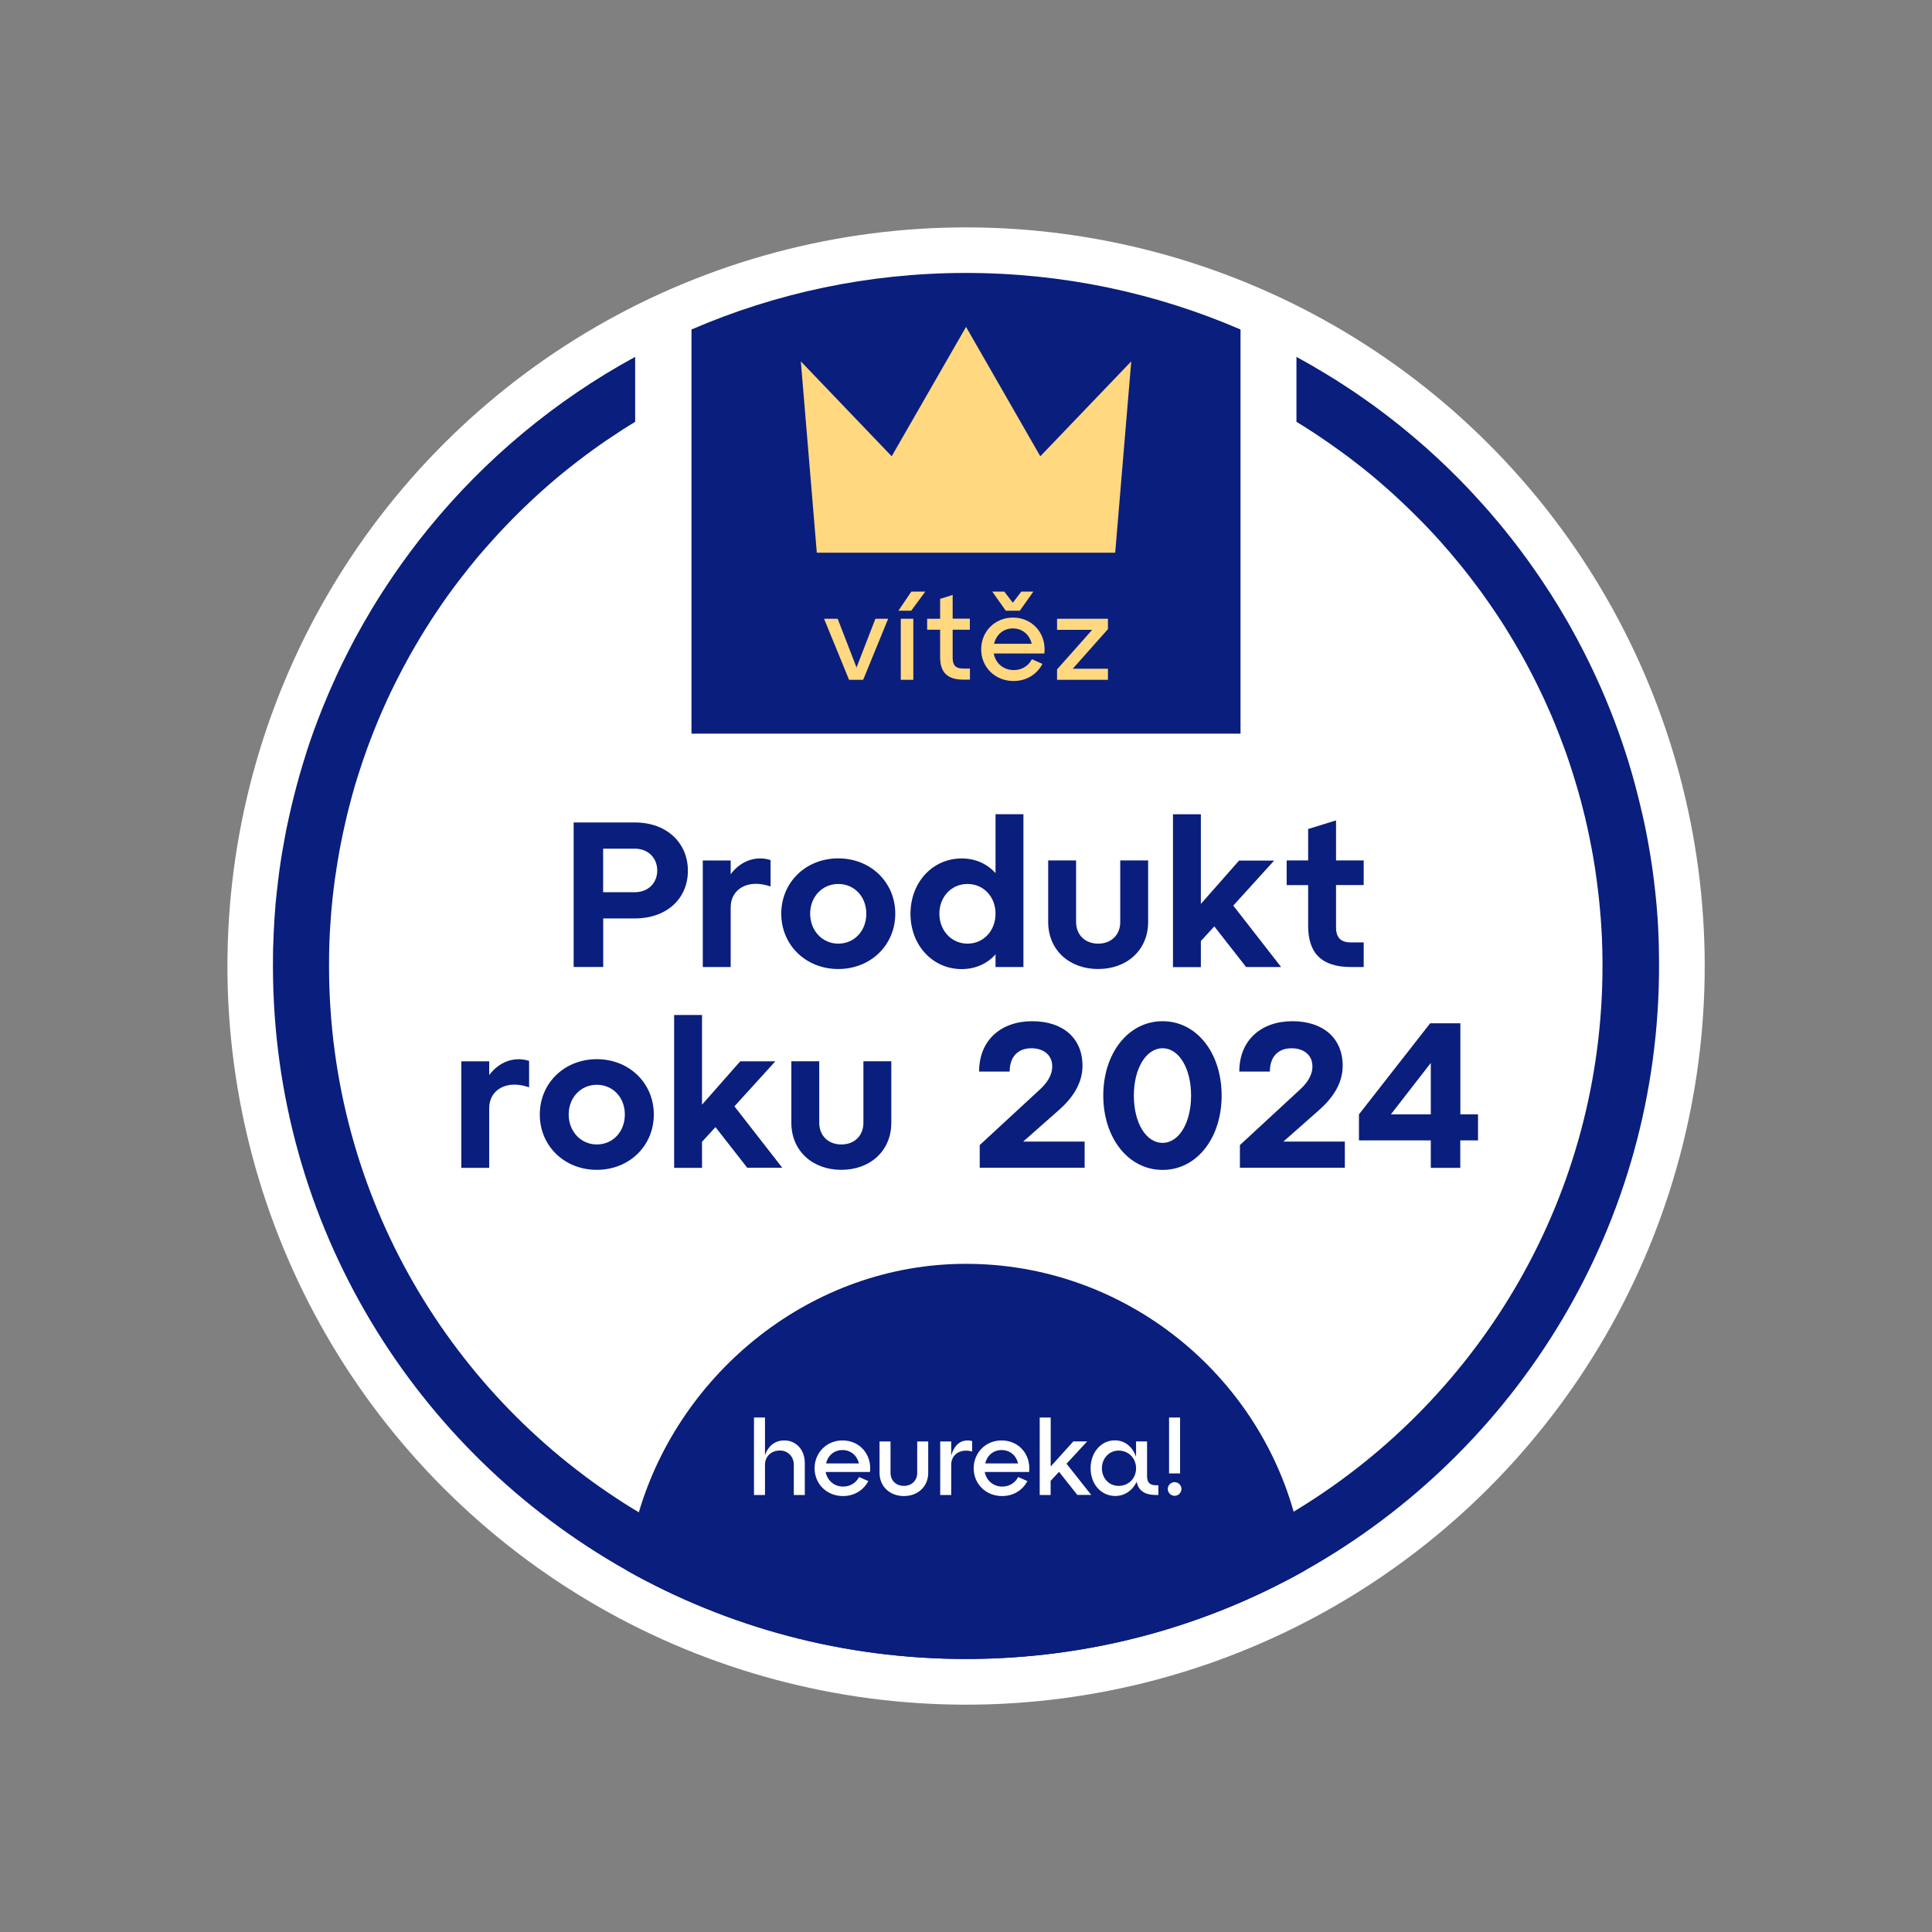
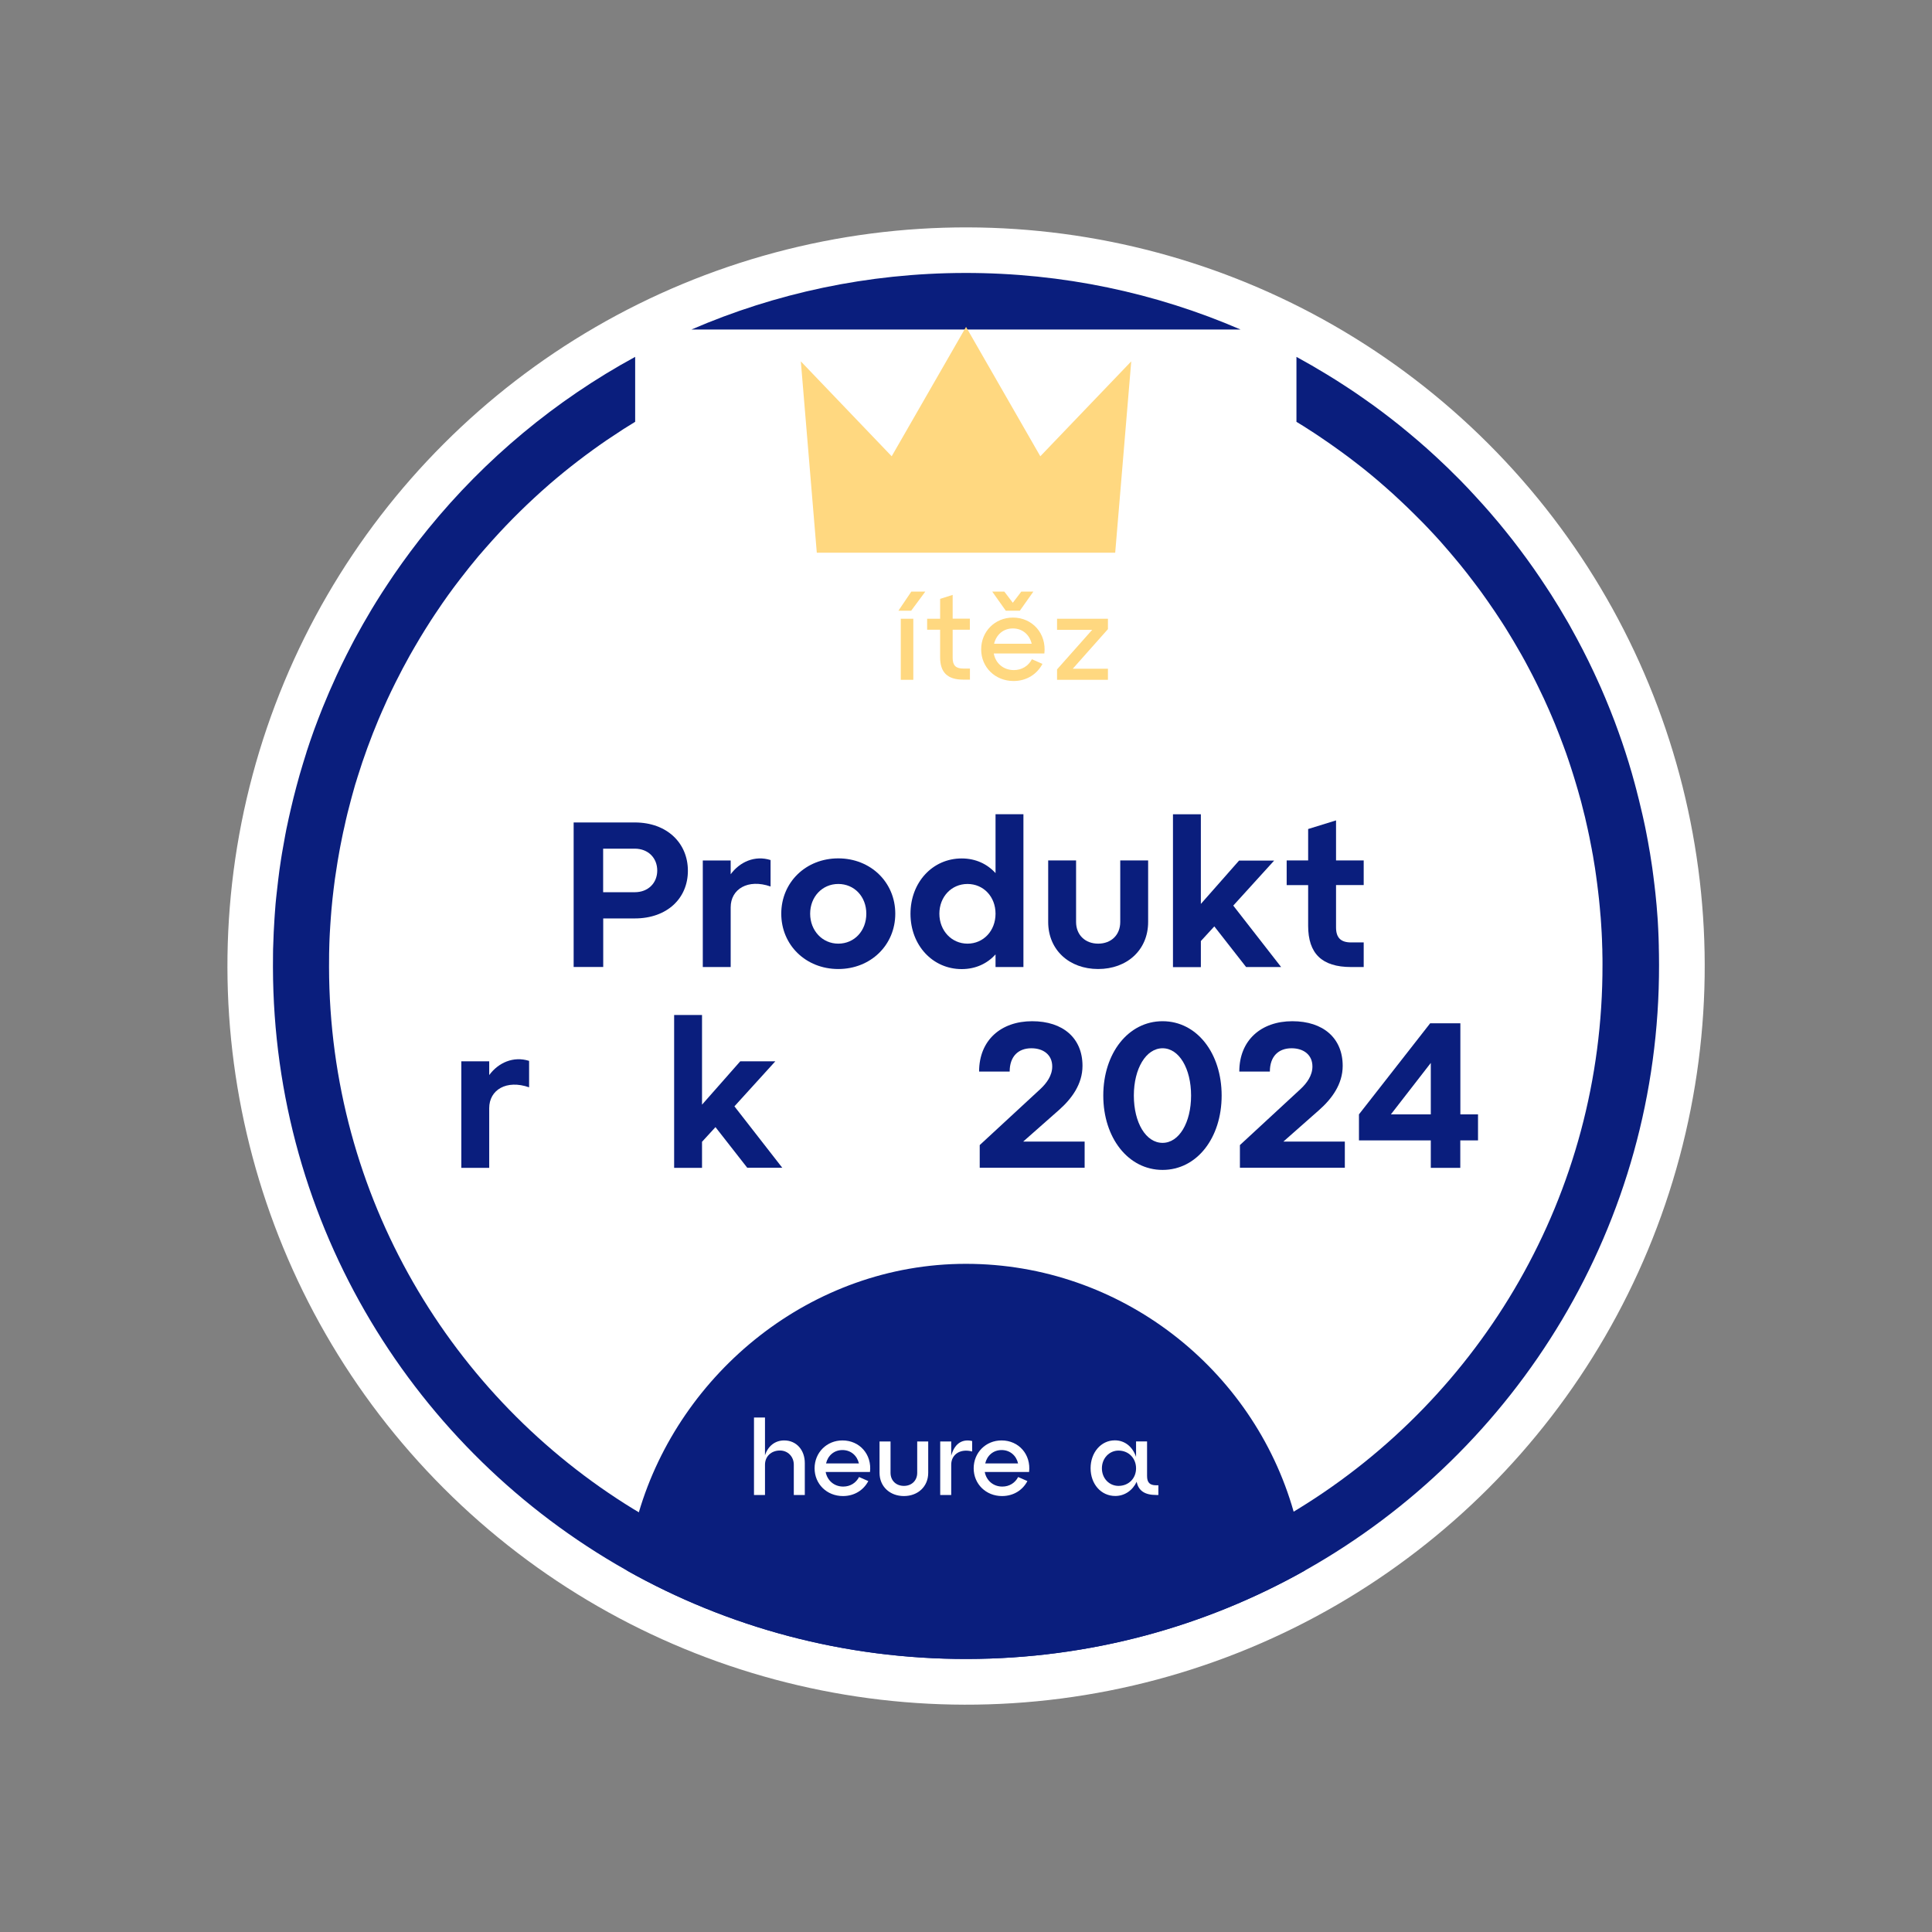
<svg xmlns="http://www.w3.org/2000/svg" id="Vrstva_1" viewBox="0 0 252.83 252.83">
  <rect x="0" y="0" width="252.83" height="252.83" fill="#808080" stroke="none" />
  <defs>
    <style>.cls-1{fill:#0a1e7d;}.cls-2{fill:#fff;}.cls-3{fill:#ffd880;}</style>
  </defs>
  <circle class="cls-2" cx="126.42" cy="126.42" r="96.66" transform="translate(-52.36 126.42) rotate(-45)" />
  <path class="cls-1" d="M217.11,126.24c.07,33.96-18.55,63.6-46.17,79.19-.06.03-.12.07-.18.1-13.06,7.34-28.13,11.54-44.18,11.57-16.17.03-31.35-4.17-44.5-11.55-.07-.04-.13-.07-.19-.11-27.51-15.53-46.1-45.01-46.17-78.85v-.17c0-.54,0-1.08.01-1.62,0-.4.01-.8.03-1.2.03-1.07.08-2.15.15-3.21.01-.25.03-.51.05-.76.03-.44.06-.88.1-1.32.05-.49.09-.97.15-1.45.06-.58.13-1.17.2-1.75.05-.42.1-.84.16-1.26.07-.47.13-.94.21-1.42.04-.27.08-.54.13-.81.13-.78.27-1.56.42-2.35.05-.26.1-.52.15-.78.04-.2.08-.4.13-.6.05-.27.11-.53.17-.8.09-.42.19-.85.29-1.27.11-.47.22-.94.34-1.42.25-1,.52-2,.8-3,.14-.5.29-.99.44-1.48.15-.49.3-.98.46-1.48,0,0,0-.01,0-.02.16-.48.32-.96.48-1.44.17-.49.34-.97.51-1.45.17-.48.35-.96.54-1.44.19-.5.38-.99.58-1.48.57-1.41,1.17-2.79,1.8-4.16.21-.44.41-.87.61-1.3.01-.03.03-.05.04-.08.44-.91.9-1.82,1.37-2.72.23-.45.47-.89.72-1.34.24-.45.49-.89.74-1.33.75-1.32,1.53-2.62,2.35-3.9.04-.06.08-.12.12-.19.51-.79,1.03-1.56,1.55-2.34,1.43-2.08,2.93-4.1,4.52-6.05,7.45-9.15,16.65-16.82,27.08-22.5v8.5c-.51.31-1.02.63-1.53.95-.74.48-1.48.97-2.21,1.46-2.55,1.75-5,3.63-7.34,5.64-.08.07-.16.15-.24.21-2.59,2.26-5.05,4.67-7.34,7.22-.3.33-.59.66-.88.99-.29.33-.58.66-.87,1,0,0,0,.01-.02.02-.84,1-1.67,2.03-2.47,3.08-.21.28-.43.56-.64.84-.09.12-.18.24-.27.36-.23.31-.45.62-.68.93-.26.36-.51.72-.76,1.08-.32.46-.63.92-.94,1.39-.18.27-.36.55-.54.82-.26.4-.51.8-.76,1.2-.21.35-.43.7-.65,1.06-.24.39-.47.79-.7,1.19-.22.37-.43.74-.64,1.11-.65,1.17-1.28,2.35-1.87,3.54-.2.4-.4.8-.59,1.2-.17.35-.34.71-.5,1.06-.05.1-.09.19-.13.29-.13.3-.27.6-.4.9-.05.11-.1.22-.15.33-.16.36-.31.72-.47,1.09-1.02,2.44-1.94,4.94-2.73,7.49-.07.21-.13.41-.19.62-.09.27-.17.53-.24.8-.11.37-.21.74-.31,1.11-.05.18-.1.37-.15.56-.15.55-.29,1.1-.43,1.66-.07.29-.14.59-.21.88-.08.33-.15.67-.22,1-.11.45-.2.89-.29,1.34-.06.28-.11.56-.17.85-.02.08-.03.17-.05.25-.05.23-.09.46-.13.7-.16.86-.3,1.73-.43,2.61-.06.33-.1.66-.15.99-.01.1-.03.2-.04.3-.05.34-.09.68-.13,1.02-.11.88-.2,1.75-.28,2.64-.03.33-.05.67-.08,1.01-.02.33-.05.66-.07.99-.03.38-.05.76-.07,1.15-.03.47-.04.94-.06,1.42-.01.41-.02.82-.03,1.23,0,.58-.01,1.18-.01,1.77.05,30.04,16.01,56.34,39.88,70.96.21.13.42.26.64.38,12.55,7.54,27.25,11.86,42.96,11.82,15.63-.03,30.25-4.36,42.74-11.88.2-.12.41-.25.61-.37,23.94-14.68,39.88-41.1,39.82-71.23,0-.54,0-1.07-.02-1.6,0-.27,0-.55-.02-.82-.01-.6-.04-1.19-.07-1.79-.03-.38-.05-.76-.07-1.14-.02-.29-.04-.57-.06-.86-.01-.1-.02-.2-.03-.3-.03-.32-.05-.64-.08-.95-.07-.7-.13-1.4-.22-2.09-.04-.35-.08-.7-.13-1.05-.04-.35-.09-.7-.14-1.04-.09-.69-.2-1.38-.32-2.07-.05-.34-.11-.69-.18-1.03-.05-.27-.09-.54-.15-.8-.03-.17-.06-.34-.1-.51-.04-.22-.09-.45-.13-.67-.14-.7-.3-1.39-.46-2.09-.07-.34-.15-.67-.24-1-.24-1-.5-2-.79-2.98-.09-.33-.19-.66-.29-.98-.19-.66-.4-1.3-.61-1.96-.11-.32-.21-.64-.32-.97-.1-.32-.22-.64-.33-.96-.11-.32-.23-.64-.35-.96-.35-.95-.72-1.9-1.1-2.84-.13-.31-.26-.62-.39-.93-.13-.31-.27-.62-.4-.93-.44-1.01-.91-2.02-1.4-3.01-.1-.22-.21-.43-.32-.65-.3-.6-.6-1.2-.92-1.79-.62-1.19-1.28-2.35-1.97-3.51-.17-.29-.34-.57-.52-.86-.19-.32-.39-.63-.58-.95-.15-.25-.32-.5-.48-.75-.6-.92-1.21-1.84-1.84-2.73-.13-.19-.27-.39-.41-.58-.27-.38-.55-.78-.84-1.16-.19-.26-.39-.53-.59-.78-.56-.74-1.13-1.48-1.72-2.2-.24-.3-.48-.59-.73-.88-.25-.3-.5-.6-.76-.9-.38-.44-.76-.87-1.14-1.31-.52-.58-1.04-1.14-1.57-1.7-.25-.26-.5-.52-.76-.79-.09-.09-.18-.19-.28-.28-.27-.27-.53-.54-.8-.8-.3-.3-.61-.6-.92-.9-.32-.31-.64-.61-.96-.91-.32-.3-.64-.59-.96-.89-.32-.29-.65-.58-.98-.87-.33-.29-.66-.57-.99-.86-.57-.49-1.15-.96-1.73-1.43-.1-.07-.19-.15-.29-.23-.34-.27-.69-.54-1.03-.8-.27-.21-.53-.41-.8-.61-.18-.13-.35-.26-.53-.39-.25-.19-.51-.38-.77-.56-.35-.25-.71-.51-1.07-.76-.36-.25-.72-.5-1.08-.74-.29-.2-.6-.4-.89-.6-.48-.32-.97-.63-1.46-.94-.32-.2-.64-.4-.96-.59v-8.5c1.32.72,2.62,1.47,3.9,2.25.43.26.86.53,1.28.79.85.54,1.68,1.08,2.51,1.64.82.56,1.64,1.14,2.45,1.72,1.56,1.14,3.1,2.33,4.59,3.58,1.57,1.3,3.1,2.66,4.58,4.08.36.34.72.68,1.07,1.04.36.35.7.7,1.06,1.05.35.36.69.72,1.03,1.07.3.32.6.64.9.97.38.41.76.82,1.12,1.23.25.28.51.57.76.86.4.47.81.94,1.2,1.41.27.33.54.66.81.99.1.12.19.24.29.36.25.31.49.62.74.93,1.25,1.61,2.45,3.25,3.59,4.94.27.39.53.79.79,1.19.22.33.44.68.66,1.01.72,1.13,1.42,2.29,2.09,3.45.17.28.32.56.48.85,1.07,1.91,2.08,3.86,3.01,5.85.16.33.31.66.46,1,.16.35.32.7.47,1.04.19.44.39.89.57,1.33.13.32.26.63.39.95.1.24.2.49.3.74.37.93.73,1.87,1.06,2.81.15.41.3.83.44,1.25.61,1.79,1.17,3.6,1.66,5.43.09.34.19.68.27,1.02.01.06.03.12.04.17.09.32.17.65.25.98.09.36.18.72.26,1.09.06.27.13.54.19.8.03.17.07.33.11.49.05.24.1.49.16.73.04.16.07.31.1.47.05.27.11.54.16.81.08.37.15.74.21,1.11.06.32.12.65.17.98.07.34.12.68.17,1.02.05.27.09.55.13.83.03.17.06.35.08.53.05.38.1.76.15,1.13.05.38.09.76.14,1.13.05.38.09.76.13,1.14.11,1.02.2,2.04.27,3.07.02.32.05.64.06.97.01.18.02.37.03.56.02.38.04.77.05,1.16.01.36.03.72.03,1.08,0,.06,0,.11,0,.17,0,.33.02.67.02,1,0,.42.01.84.01,1.25Z" />
  <path class="cls-1" d="M170.76,205.53c-13.06,7.34-28.13,11.54-44.18,11.57-16.17.03-31.35-4.17-44.5-11.55.19-1.77.48-3.52.88-5.24.19-.81.4-1.61.64-2.4,5.38-18.27,22.54-32.52,42.81-32.52s37.6,13.76,42.89,32.46c.23.8.43,1.6.61,2.42.39,1.72.67,3.48.84,5.26Z" />
-   <path class="cls-1" d="M162.34,96.01v-52.89c-11.07-4.78-23.27-7.42-36.09-7.4-12.71.02-24.79,2.66-35.76,7.4v52.89h71.85Z" />
+   <path class="cls-1" d="M162.34,96.01v-52.89c-11.07-4.78-23.27-7.42-36.09-7.4-12.71.02-24.79,2.66-35.76,7.4h71.85Z" />
  <path class="cls-2" d="M98.67,185.5h1.44v4.95c.38-1.19,1.3-1.95,2.51-1.95,1.6,0,2.7,1.25,2.7,2.96v4.18h-1.44v-3.96c0-1.08-.8-1.86-1.81-1.86-1.15,0-1.96.78-1.96,1.86v3.96h-1.44v-10.14Z" />
  <path class="cls-2" d="M110.25,188.5c2.25,0,3.87,1.84,3.6,4.13h-5.8c.21,1.11,1.1,1.91,2.3,1.91.92,0,1.67-.48,2.07-1.25l1.21.53c-.6,1.15-1.78,1.96-3.32,1.96-2.11,0-3.71-1.58-3.71-3.63s1.58-3.65,3.65-3.65ZM112.4,191.51c-.23-1.01-1.04-1.75-2.15-1.75s-1.91.73-2.15,1.75h4.3Z" />
  <path class="cls-2" d="M116.54,188.64v4.1c0,1.03.74,1.71,1.75,1.71s1.74-.69,1.74-1.71v-4.1h1.44v4.1c0,1.81-1.36,3.04-3.18,3.04s-3.19-1.23-3.19-3.04v-4.1h1.44Z" />
  <path class="cls-2" d="M123.04,188.64h1.44v1.85c.49-1.75,1.6-2.18,2.74-1.91v1.37c-1.54-.42-2.74.38-2.74,1.73v3.96h-1.44v-7Z" />
  <path class="cls-2" d="M131.07,188.5c2.25,0,3.87,1.84,3.6,4.13h-5.8c.21,1.11,1.1,1.91,2.3,1.91.92,0,1.67-.48,2.07-1.25l1.21.53c-.6,1.15-1.78,1.96-3.32,1.96-2.11,0-3.71-1.58-3.71-3.63s1.58-3.65,3.65-3.65ZM133.23,191.51c-.23-1.01-1.04-1.75-2.15-1.75s-1.91.73-2.15,1.75h4.3Z" />
-   <path class="cls-2" d="M137.5,195.64h-1.44v-10.14h1.44v6.41l2.96-3.28h1.81l-2.7,2.92,3.23,4.08h-1.82l-2.39-3.02-1.1,1.18v1.84Z" />
  <path class="cls-2" d="M150.11,188.64v4.51c0,.85.34,1.22,1.19,1.22h.29v1.27h-.29c-1.49,0-2.32-.56-2.55-1.73-.53,1.12-1.56,1.86-2.8,1.86-1.88,0-3.23-1.58-3.23-3.63s1.36-3.65,3.17-3.65c1.33,0,2.34.86,2.78,2.17v-2.03h1.44ZM146.37,194.45c1.34,0,2.3-.99,2.3-2.3s-.96-2.32-2.3-2.32c-1.19,0-2.17.99-2.17,2.32s.97,2.3,2.17,2.3Z" />
-   <path class="cls-2" d="M153.72,193.96c.49,0,.89.41.89.89s-.4.9-.89.9-.9-.41-.9-.9.41-.89.9-.89ZM152.99,185.5h1.44v7.32h-1.44v-7.32Z" />
  <path class="cls-1" d="M75.07,126.55v-18.92h8c4.22,0,6.95,2.7,6.95,6.32s-2.73,6.24-6.95,6.24h-4.13v6.35h-3.86ZM78.93,116.76h4.13c1.78,0,2.95-1.22,2.95-2.84s-1.16-2.86-2.95-2.86h-4.13v5.7Z" />
  <path class="cls-1" d="M95.62,114.41c1.19-1.62,3.16-2.51,5.22-1.86v3.46c-2.95-1.03-5.22.32-5.22,2.73v7.81h-3.65v-13.94h3.65v1.81Z" />
  <path class="cls-1" d="M109.7,112.33c4.24,0,7.46,3.13,7.46,7.24s-3.22,7.24-7.46,7.24-7.46-3.13-7.46-7.24,3.22-7.24,7.46-7.24ZM109.7,123.49c2.11,0,3.67-1.68,3.67-3.92s-1.57-3.89-3.67-3.89-3.68,1.68-3.68,3.89,1.59,3.92,3.68,3.92Z" />
  <path class="cls-1" d="M130.28,106.55h3.65v20h-3.65v-1.65c-1.08,1.19-2.59,1.92-4.43,1.92-3.81,0-6.7-3.13-6.7-7.24s2.89-7.24,6.7-7.24c1.84,0,3.35.73,4.43,1.92v-7.7ZM130.28,119.57c0-2.22-1.57-3.89-3.67-3.89s-3.68,1.68-3.68,3.89,1.59,3.92,3.68,3.92,3.67-1.68,3.67-3.92Z" />
  <path class="cls-1" d="M137.17,112.6h3.65v8.05c0,1.7,1.19,2.84,2.89,2.84s2.89-1.13,2.89-2.84v-8.05h3.65v8.05c0,3.67-2.76,6.16-6.54,6.16s-6.54-2.49-6.54-6.16v-8.05Z" />
  <path class="cls-1" d="M167.66,126.55h-4.59l-4.16-5.32-1.76,1.92v3.41h-3.65v-20h3.65v11.73l5-5.67h4.59l-5.35,5.89,6.27,8.05Z" />
  <path class="cls-1" d="M168.38,115.82v-3.22h2.81v-4.11l3.65-1.13v5.24h3.62v3.22h-3.62v5.54c0,1.35.62,1.97,1.97,1.97h1.65v3.22h-1.65c-3.84,0-5.62-1.78-5.62-5.4v-5.32h-2.81Z" />
  <path class="cls-1" d="M64.02,140.69c1.19-1.62,3.16-2.51,5.22-1.86v3.46c-2.95-1.03-5.22.32-5.22,2.73v7.81h-3.65v-13.94h3.65v1.81Z" />
-   <path class="cls-1" d="M78.1,138.61c4.24,0,7.46,3.13,7.46,7.24s-3.22,7.24-7.46,7.24-7.46-3.13-7.46-7.24,3.22-7.24,7.46-7.24ZM78.1,149.77c2.11,0,3.67-1.68,3.67-3.92s-1.57-3.89-3.67-3.89-3.68,1.68-3.68,3.89,1.59,3.92,3.68,3.92Z" />
  <path class="cls-1" d="M102.38,152.82h-4.59l-4.16-5.32-1.76,1.92v3.41h-3.65v-20h3.65v11.73l5-5.67h4.59l-5.35,5.89,6.27,8.05Z" />
-   <path class="cls-1" d="M103.56,138.88h3.65v8.05c0,1.7,1.19,2.84,2.89,2.84s2.89-1.13,2.89-2.84v-8.05h3.65v8.05c0,3.67-2.76,6.16-6.54,6.16s-6.54-2.49-6.54-6.16v-8.05Z" />
  <path class="cls-1" d="M133.91,149.39h8.03v3.43h-13.73v-2.97l7.92-7.32c.84-.78,1.57-1.78,1.57-2.97,0-1.51-1.14-2.38-2.73-2.38-1.73,0-2.84,1.08-2.84,3.05h-4c0-4.13,2.89-6.59,6.94-6.59s6.59,2.22,6.59,5.84c0,2.41-1.43,4.32-3.08,5.78l-4.68,4.13Z" />
  <path class="cls-1" d="M152.14,133.64c4.49,0,7.73,4.19,7.73,9.73s-3.24,9.73-7.73,9.73-7.76-4.19-7.76-9.73,3.27-9.73,7.76-9.73ZM152.14,149.56c2.16,0,3.73-2.65,3.73-6.19s-1.57-6.19-3.73-6.19-3.76,2.65-3.76,6.19,1.57,6.19,3.76,6.19Z" />
  <path class="cls-1" d="M167.96,149.39h8.03v3.43h-13.73v-2.97l7.92-7.32c.84-.78,1.57-1.78,1.57-2.97,0-1.51-1.14-2.38-2.73-2.38-1.73,0-2.84,1.08-2.84,3.05h-4c0-4.13,2.89-6.59,6.94-6.59s6.59,2.22,6.59,5.84c0,2.41-1.43,4.32-3.08,5.78l-4.68,4.13Z" />
  <path class="cls-1" d="M191.1,145.83h2.32v3.41h-2.32v3.59h-3.86v-3.59h-9.4v-3.41l9.32-11.92h3.95v11.92ZM182.02,145.83h5.22v-6.73l-5.22,6.73Z" />
-   <path class="cls-3" d="M114.57,80.97h1.66l-3.27,7.99h-1.85l-3.27-7.99h1.78l2.47,6.38,2.47-6.38Z" />
  <path class="cls-3" d="M117.57,79.92l1.69-2.5h1.83l-1.85,2.5h-1.67ZM117.88,88.96v-7.99h1.64v7.99h-1.64Z" />
  <path class="cls-3" d="M121.33,82.42v-1.45h1.7v-2.6l1.64-.52v3.11h2.25v1.45h-2.25v3.69c0,.97.41,1.39,1.38,1.39h.88v1.45h-.88c-2.06,0-3.02-.95-3.02-2.92v-3.61h-1.7Z" />
  <path class="cls-3" d="M136.67,85.52h-6.62c.23,1.27,1.25,2.17,2.63,2.17,1.05,0,1.91-.55,2.36-1.42l1.38.61c-.69,1.31-2.03,2.24-3.78,2.24-2.41,0-4.24-1.8-4.24-4.14s1.8-4.16,4.16-4.16c2.56,0,4.41,2.1,4.11,4.71ZM133.47,79.92h-1.85l-1.77-2.5h1.58l1.11,1.46,1.11-1.46h1.58l-1.77,2.5ZM130.1,84.24h4.91c-.27-1.16-1.19-2-2.46-2s-2.17.83-2.46,2Z" />
  <path class="cls-3" d="M144.99,80.97v1.36l-4.6,5.18h4.6v1.45h-6.66v-1.36l4.6-5.18h-4.6v-1.45h6.66Z" />
  <polygon class="cls-3" points="136.14 59.71 126.42 42.78 116.69 59.71 104.8 47.29 106.89 72.33 145.94 72.33 148.04 47.29 136.14 59.71" />
</svg>